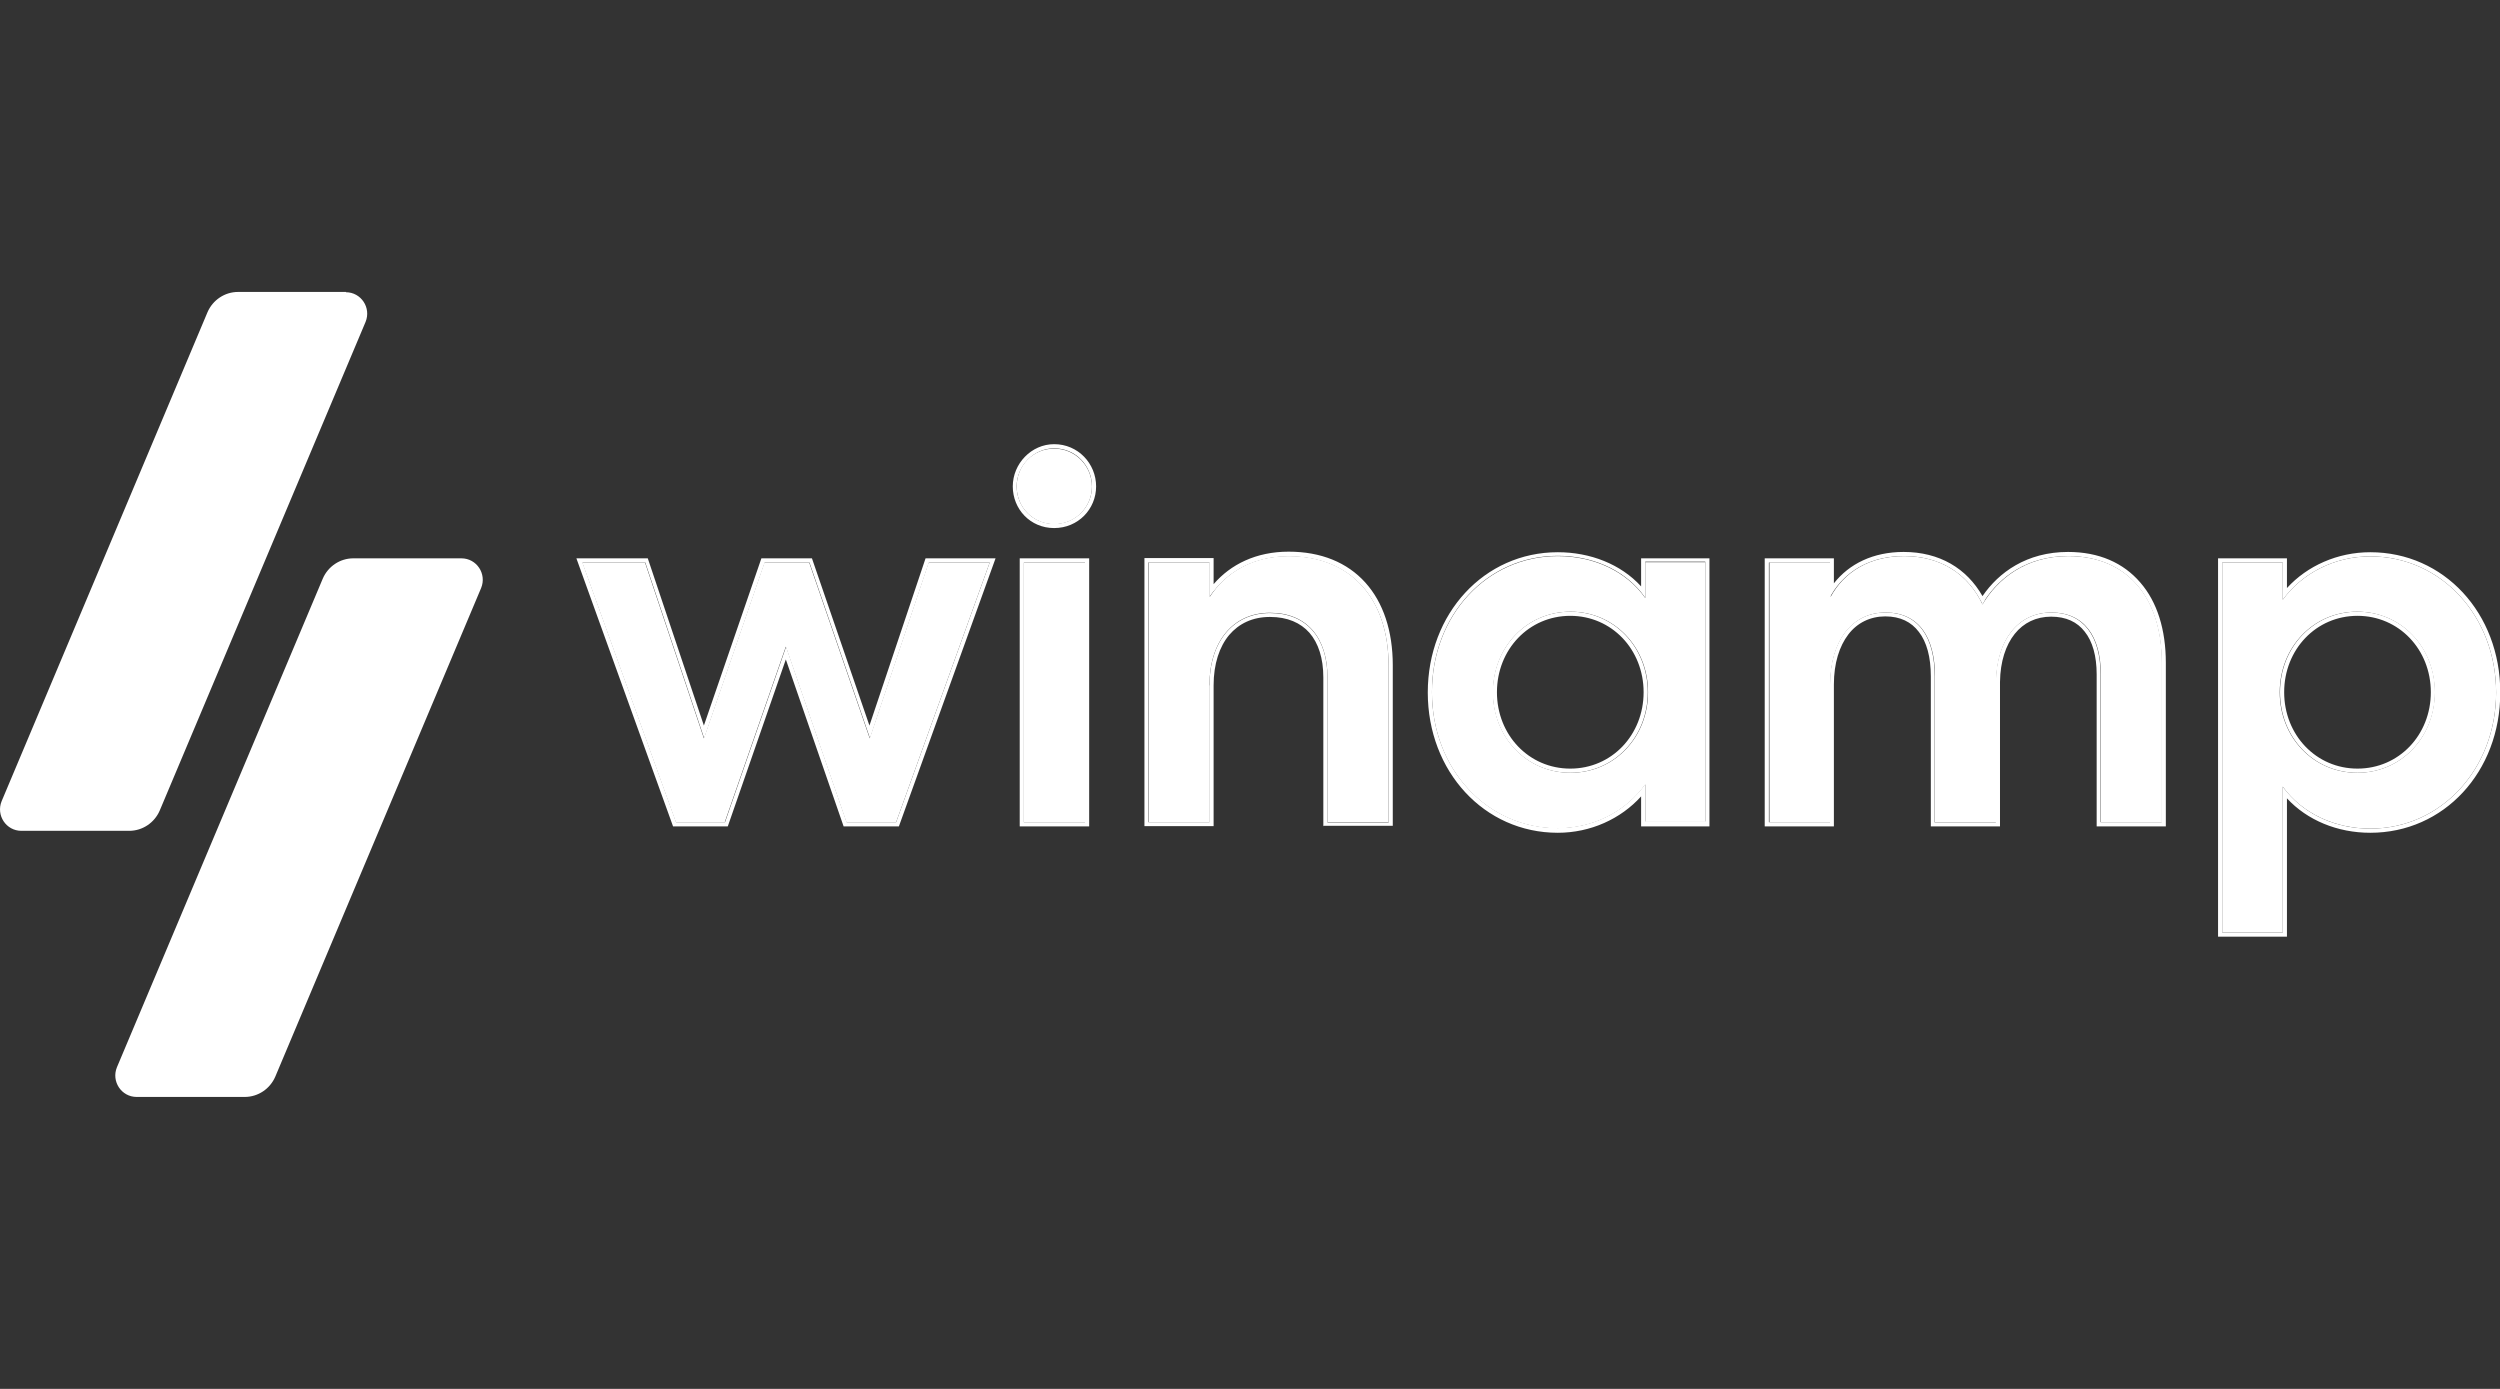
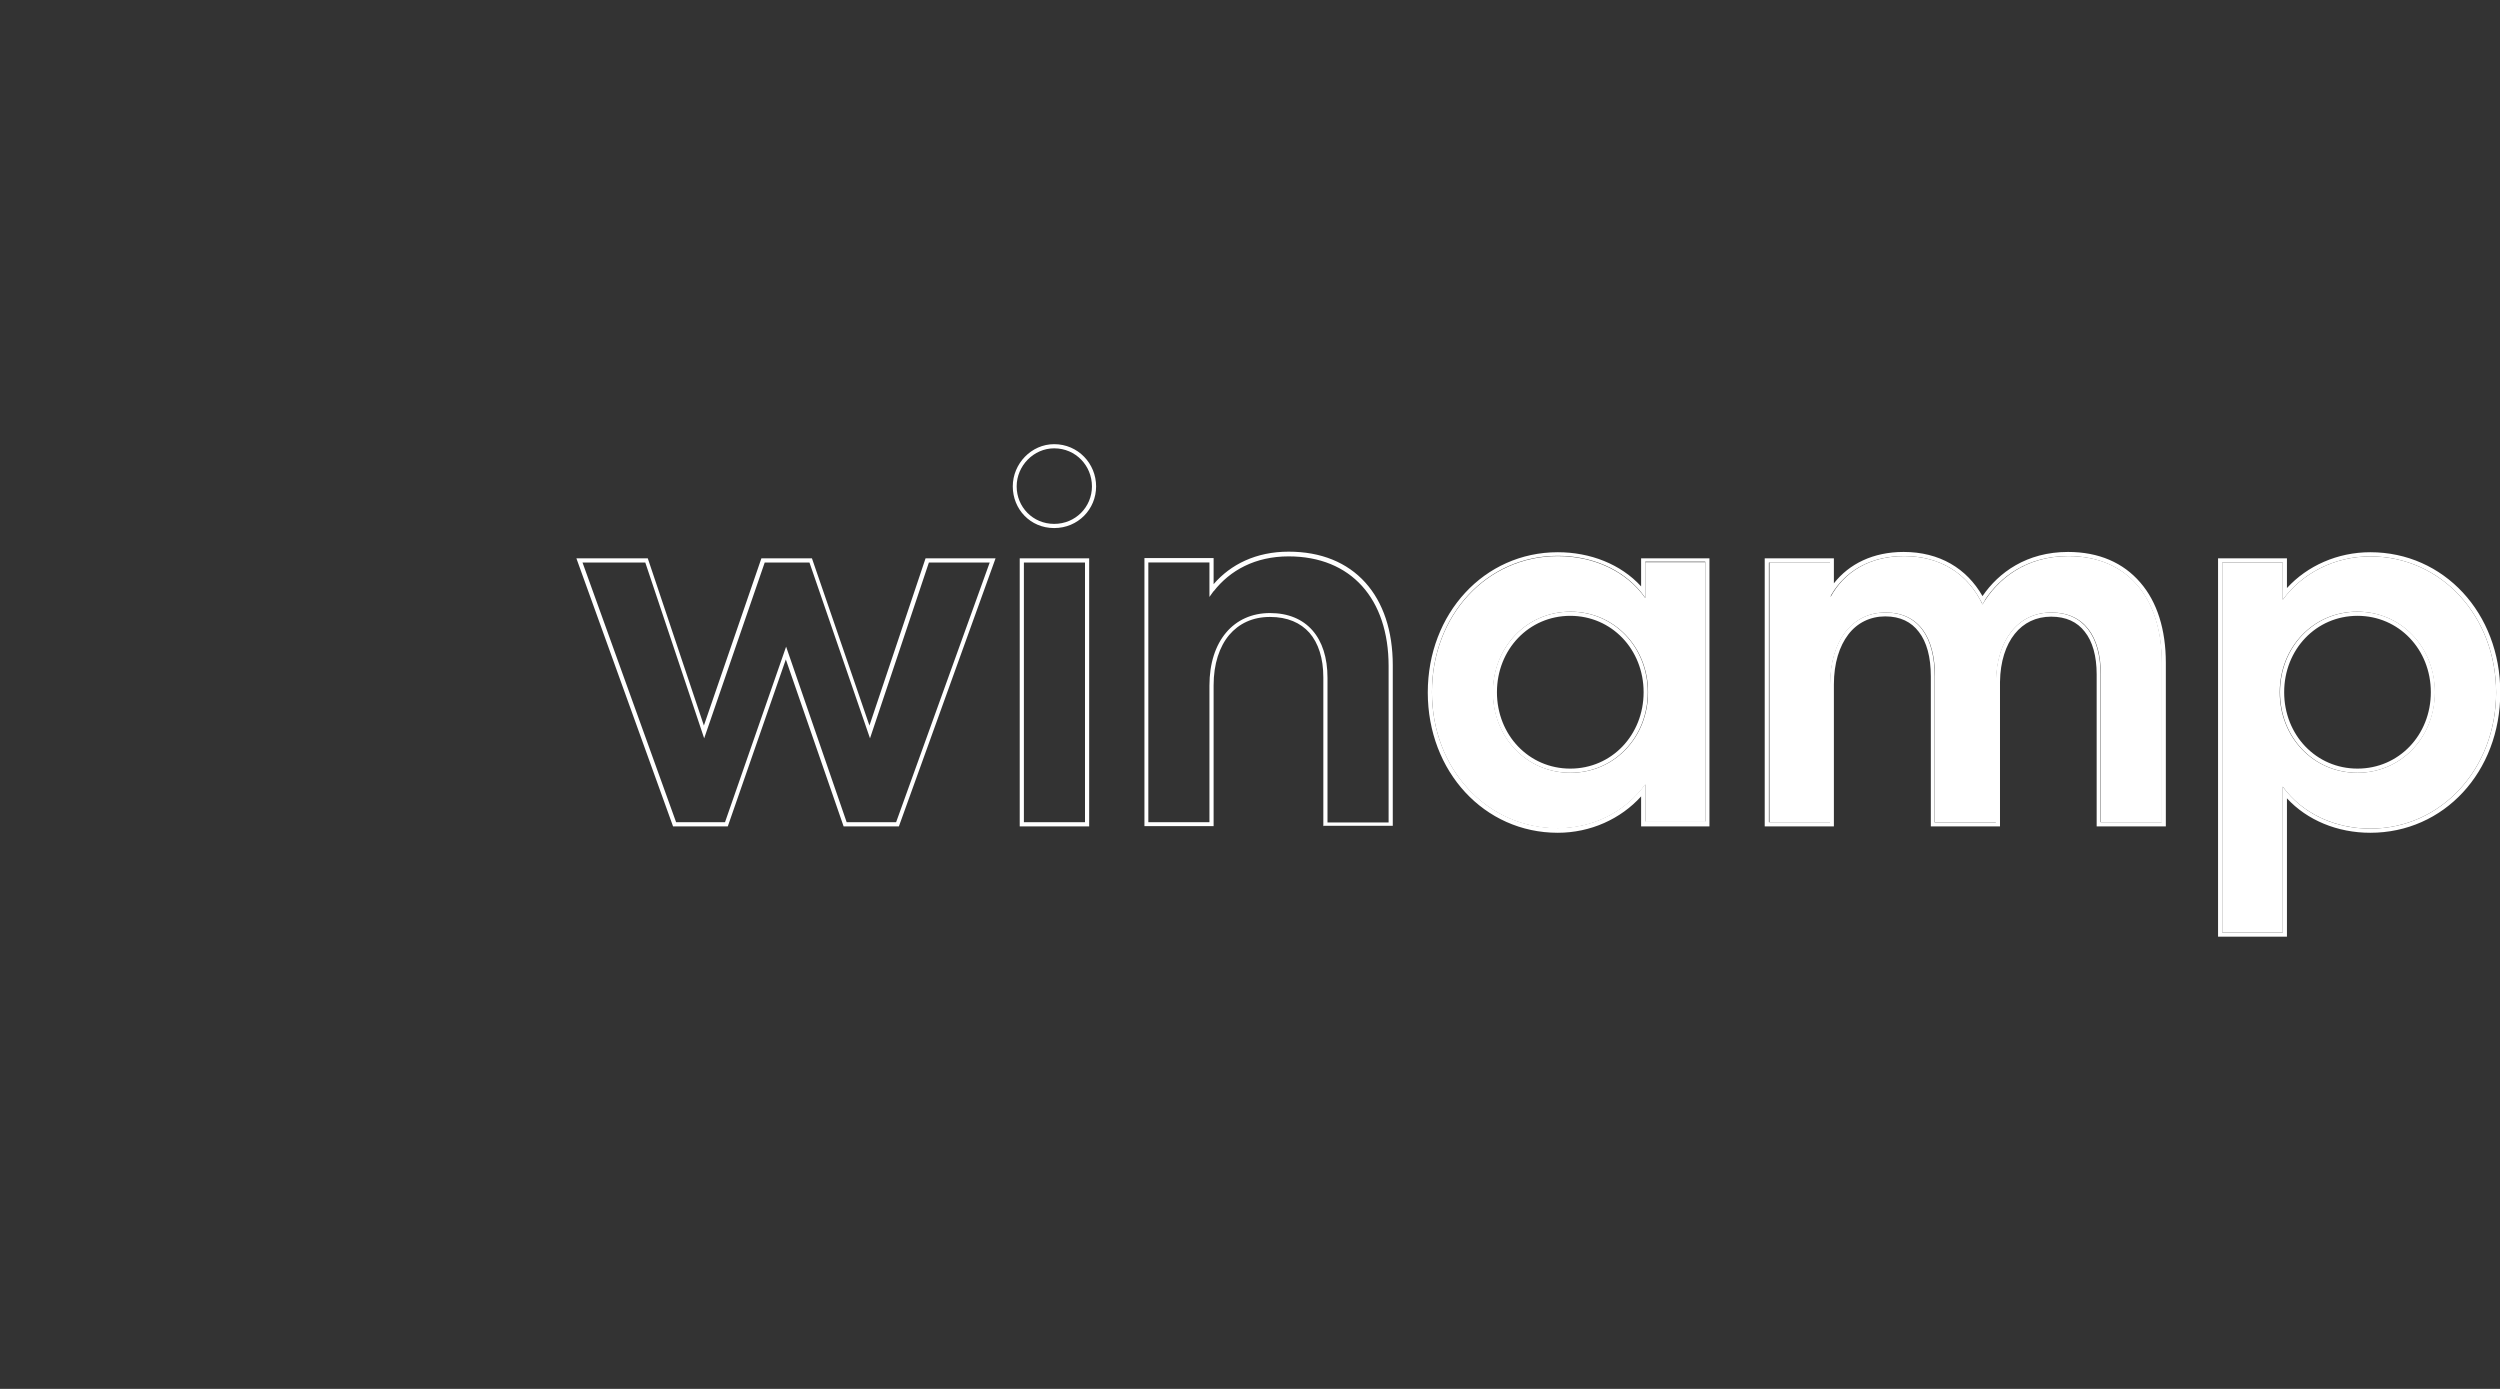
<svg xmlns="http://www.w3.org/2000/svg" id="Calque_1" viewBox="0 0 90 50">
  <rect x="0" y="0" width="90" height="50" fill="#333333" stroke="none" />
  <defs>
    <style>.cls-1,.cls-2{fill:#fff;}.cls-2{fill-rule:evenodd;}</style>
  </defs>
-   <path id="logo" class="cls-2" d="M12.45,10.52c.55,0,.92.56.71,1.07l-7.41,17.59c-.19.44-.62.73-1.1.73H.77c-.55,0-.92-.56-.71-1.07L7.47,11.24c.19-.44.62-.73,1.1-.73h3.89ZM16.61,20.1c.55,0,.92.56.71,1.07l-7.41,17.59c-.19.44-.62.73-1.1.73h-3.89c-.55,0-.92-.56-.71-1.07l7.41-17.59c.19-.44.62-.73,1.1-.73h3.89Z" />
  <g id="name">
-     <path class="cls-1" d="M32.26,29.6l3.37-9.35h-2.2l-2.12,6.33-2.18-6.33h-1.61l-2.18,6.33-2.12-6.33h-2.26l3.37,9.35h1.76l2.2-6.32,2.18,6.32h1.78Z" />
-     <path class="cls-1" d="M39.06,29.6v-9.35h-2.2v9.35h2.2ZM39.31,17.52c0-.74-.59-1.37-1.36-1.37s-1.35.61-1.35,1.37.61,1.35,1.35,1.35c.78,0,1.36-.63,1.36-1.35Z" />
-     <path class="cls-1" d="M43.54,24.67c0-1.6.87-2.61,2.18-2.61s2.07.88,2.07,2.33v5.21h2.2v-5.63c0-2.42-1.35-3.95-3.6-3.95-1.31,0-2.27.59-2.84,1.47v-1.24h-2.2v9.35h2.2v-4.92Z" />
    <path class="cls-1" d="M59.23,20.25v1.28c-.68-.97-1.86-1.51-3.15-1.51-2.56,0-4.53,2.14-4.53,4.9s1.97,4.9,4.53,4.9c1.29,0,2.46-.61,3.15-1.58v1.35h2.16v-9.35h-2.16ZM53.75,24.92c0-1.62,1.21-2.9,2.79-2.9s2.79,1.28,2.79,2.9-1.21,2.9-2.79,2.9-2.79-1.28-2.79-2.9Z" />
    <path class="cls-1" d="M65.89,24.64c0-1.58.8-2.59,1.99-2.59s1.78.88,1.78,2.31v5.25h2.2v-5.06c.02-1.53.81-2.5,1.99-2.5s1.78.86,1.78,2.23v5.32h2.2v-5.74c0-2.33-1.23-3.84-3.37-3.84-1.55,0-2.56.84-3.09,1.74-.51-1.09-1.5-1.74-2.82-1.74-1.25,0-2.16.57-2.65,1.47v-1.24h-2.2v9.35h2.2v-4.96Z" />
    <path class="cls-1" d="M80,20.25v13.32h2.18v-5.25c.68.95,1.86,1.51,3.15,1.51,2.56,0,4.53-2.16,4.53-4.9s-1.97-4.9-4.53-4.9c-1.29,0-2.46.61-3.15,1.56v-1.34h-2.18ZM87.65,24.92c0,1.62-1.21,2.9-2.79,2.9s-2.79-1.28-2.79-2.9,1.21-2.9,2.79-2.9,2.79,1.28,2.79,2.9Z" />
    <path class="cls-2" d="M32.36,29.75h-1.99l-2.08-6.01-2.09,6.01h-1.97l-3.48-9.65h2.57l2.02,6.02,2.07-6.02h1.82l2.07,6.02,2.02-6.02h2.52l-3.48,9.65ZM33.43,20.25h2.2l-3.37,9.35h-1.78l-2.18-6.32-2.2,6.32h-1.76l-3.37-9.35h2.26l2.12,6.33,2.18-6.33h1.61l2.18,6.33,2.12-6.33ZM39.21,29.75h-2.5v-9.65h2.5v9.65ZM39.06,20.25v9.35h-2.2v-9.35h2.2ZM37.95,15.99c.86,0,1.51.7,1.51,1.52s-.65,1.5-1.51,1.5-1.49-.68-1.49-1.5.67-1.52,1.49-1.52ZM47.64,29.75v-5.36c0-.7-.18-1.24-.5-1.61-.32-.36-.79-.57-1.42-.57s-1.12.24-1.47.65c-.35.42-.56,1.04-.56,1.81v5.07h-2.49v-9.65h2.49v.94c.61-.71,1.53-1.17,2.7-1.17s2.11.39,2.76,1.11c.65.72.99,1.75.99,2.98v5.78h-2.49ZM43.69,21.28c-.05.07-.1.14-.15.21v-1.24h-2.2v9.35h2.2v-4.92c0-1.6.87-2.61,2.18-2.61s2.07.88,2.07,2.33v5.21h2.2v-5.63c0-2.42-1.35-3.95-3.6-3.95-1.2,0-2.11.5-2.7,1.26ZM59.08,20.1h2.46v9.65h-2.46v-1.08c-.73.81-1.82,1.31-3,1.31-2.65,0-4.68-2.21-4.68-5.05s2.03-5.05,4.68-5.05c1.17,0,2.27.43,3,1.23v-1.01ZM59.23,21.52c-.05-.07-.1-.13-.15-.2-.7-.85-1.8-1.31-3-1.31-2.56,0-4.53,2.14-4.53,4.9s1.97,4.9,4.53,4.9c1.2,0,2.3-.53,3-1.39.05-.06.1-.13.15-.2v1.35h2.16v-9.35h-2.16v1.28ZM56.53,22.17c-1.49,0-2.64,1.21-2.64,2.75s1.15,2.75,2.64,2.75,2.64-1.21,2.64-2.75-1.15-2.75-2.64-2.75ZM69.51,29.75v-5.4c0-.7-.15-1.24-.43-1.6-.27-.36-.67-.56-1.21-.56s-1.01.23-1.33.65c-.32.42-.52,1.03-.52,1.8v5.11h-2.49v-9.65h2.49v.9c.55-.7,1.41-1.13,2.51-1.13,1.29,0,2.27.59,2.84,1.59.58-.85,1.59-1.59,3.08-1.59,1.11,0,1.99.39,2.6,1.1.61.7.92,1.7.92,2.89v5.89h-2.49v-5.47c0-.67-.15-1.19-.43-1.54-.27-.35-.67-.54-1.21-.54s-.99.22-1.31.62c-.32.4-.52.99-.53,1.73v5.2h-2.49ZM71.46,21.61s-.06.1-.09.15c-.02-.05-.05-.11-.08-.16-.53-.99-1.48-1.58-2.75-1.58-1.13,0-1.99.47-2.51,1.23-.05.08-.1.16-.15.24v-1.24h-2.2v9.35h2.2v-4.96c0-1.58.8-2.59,1.99-2.59s1.78.88,1.78,2.31v5.25h2.2v-5.06c.02-1.53.82-2.5,1.99-2.5s1.78.86,1.78,2.23v5.32h2.2v-5.74c0-2.33-1.23-3.84-3.37-3.84-1.47,0-2.45.75-3,1.59ZM79.85,20.1h2.48v1.07c.73-.8,1.82-1.29,3-1.29,2.65,0,4.68,2.19,4.68,5.05s-2.03,5.05-4.68,5.05c-1.18,0-2.27-.45-3-1.24v4.98h-2.48v-13.62ZM82.18,28.32c.05.07.1.13.15.19.7.84,1.8,1.32,3,1.32,2.56,0,4.53-2.16,4.53-4.9s-1.97-4.9-4.53-4.9c-1.2,0-2.3.53-3,1.37-.05.06-.1.13-.15.19v-1.34h-2.18v13.32h2.18v-5.25ZM84.87,27.67c1.49,0,2.64-1.21,2.64-2.75s-1.15-2.75-2.64-2.75-2.64,1.21-2.64,2.75,1.15,2.75,2.64,2.75ZM37.95,16.14c.78,0,1.36.63,1.36,1.37s-.59,1.35-1.36,1.35-1.35-.61-1.35-1.35.61-1.37,1.35-1.37ZM56.53,22.02c-1.57,0-2.79,1.28-2.79,2.9s1.21,2.9,2.79,2.9,2.79-1.28,2.79-2.9-1.21-2.9-2.79-2.9ZM84.87,27.82c1.57,0,2.79-1.28,2.79-2.9s-1.21-2.9-2.79-2.9-2.79,1.28-2.79,2.9,1.21,2.9,2.79,2.9Z" />
  </g>
</svg>